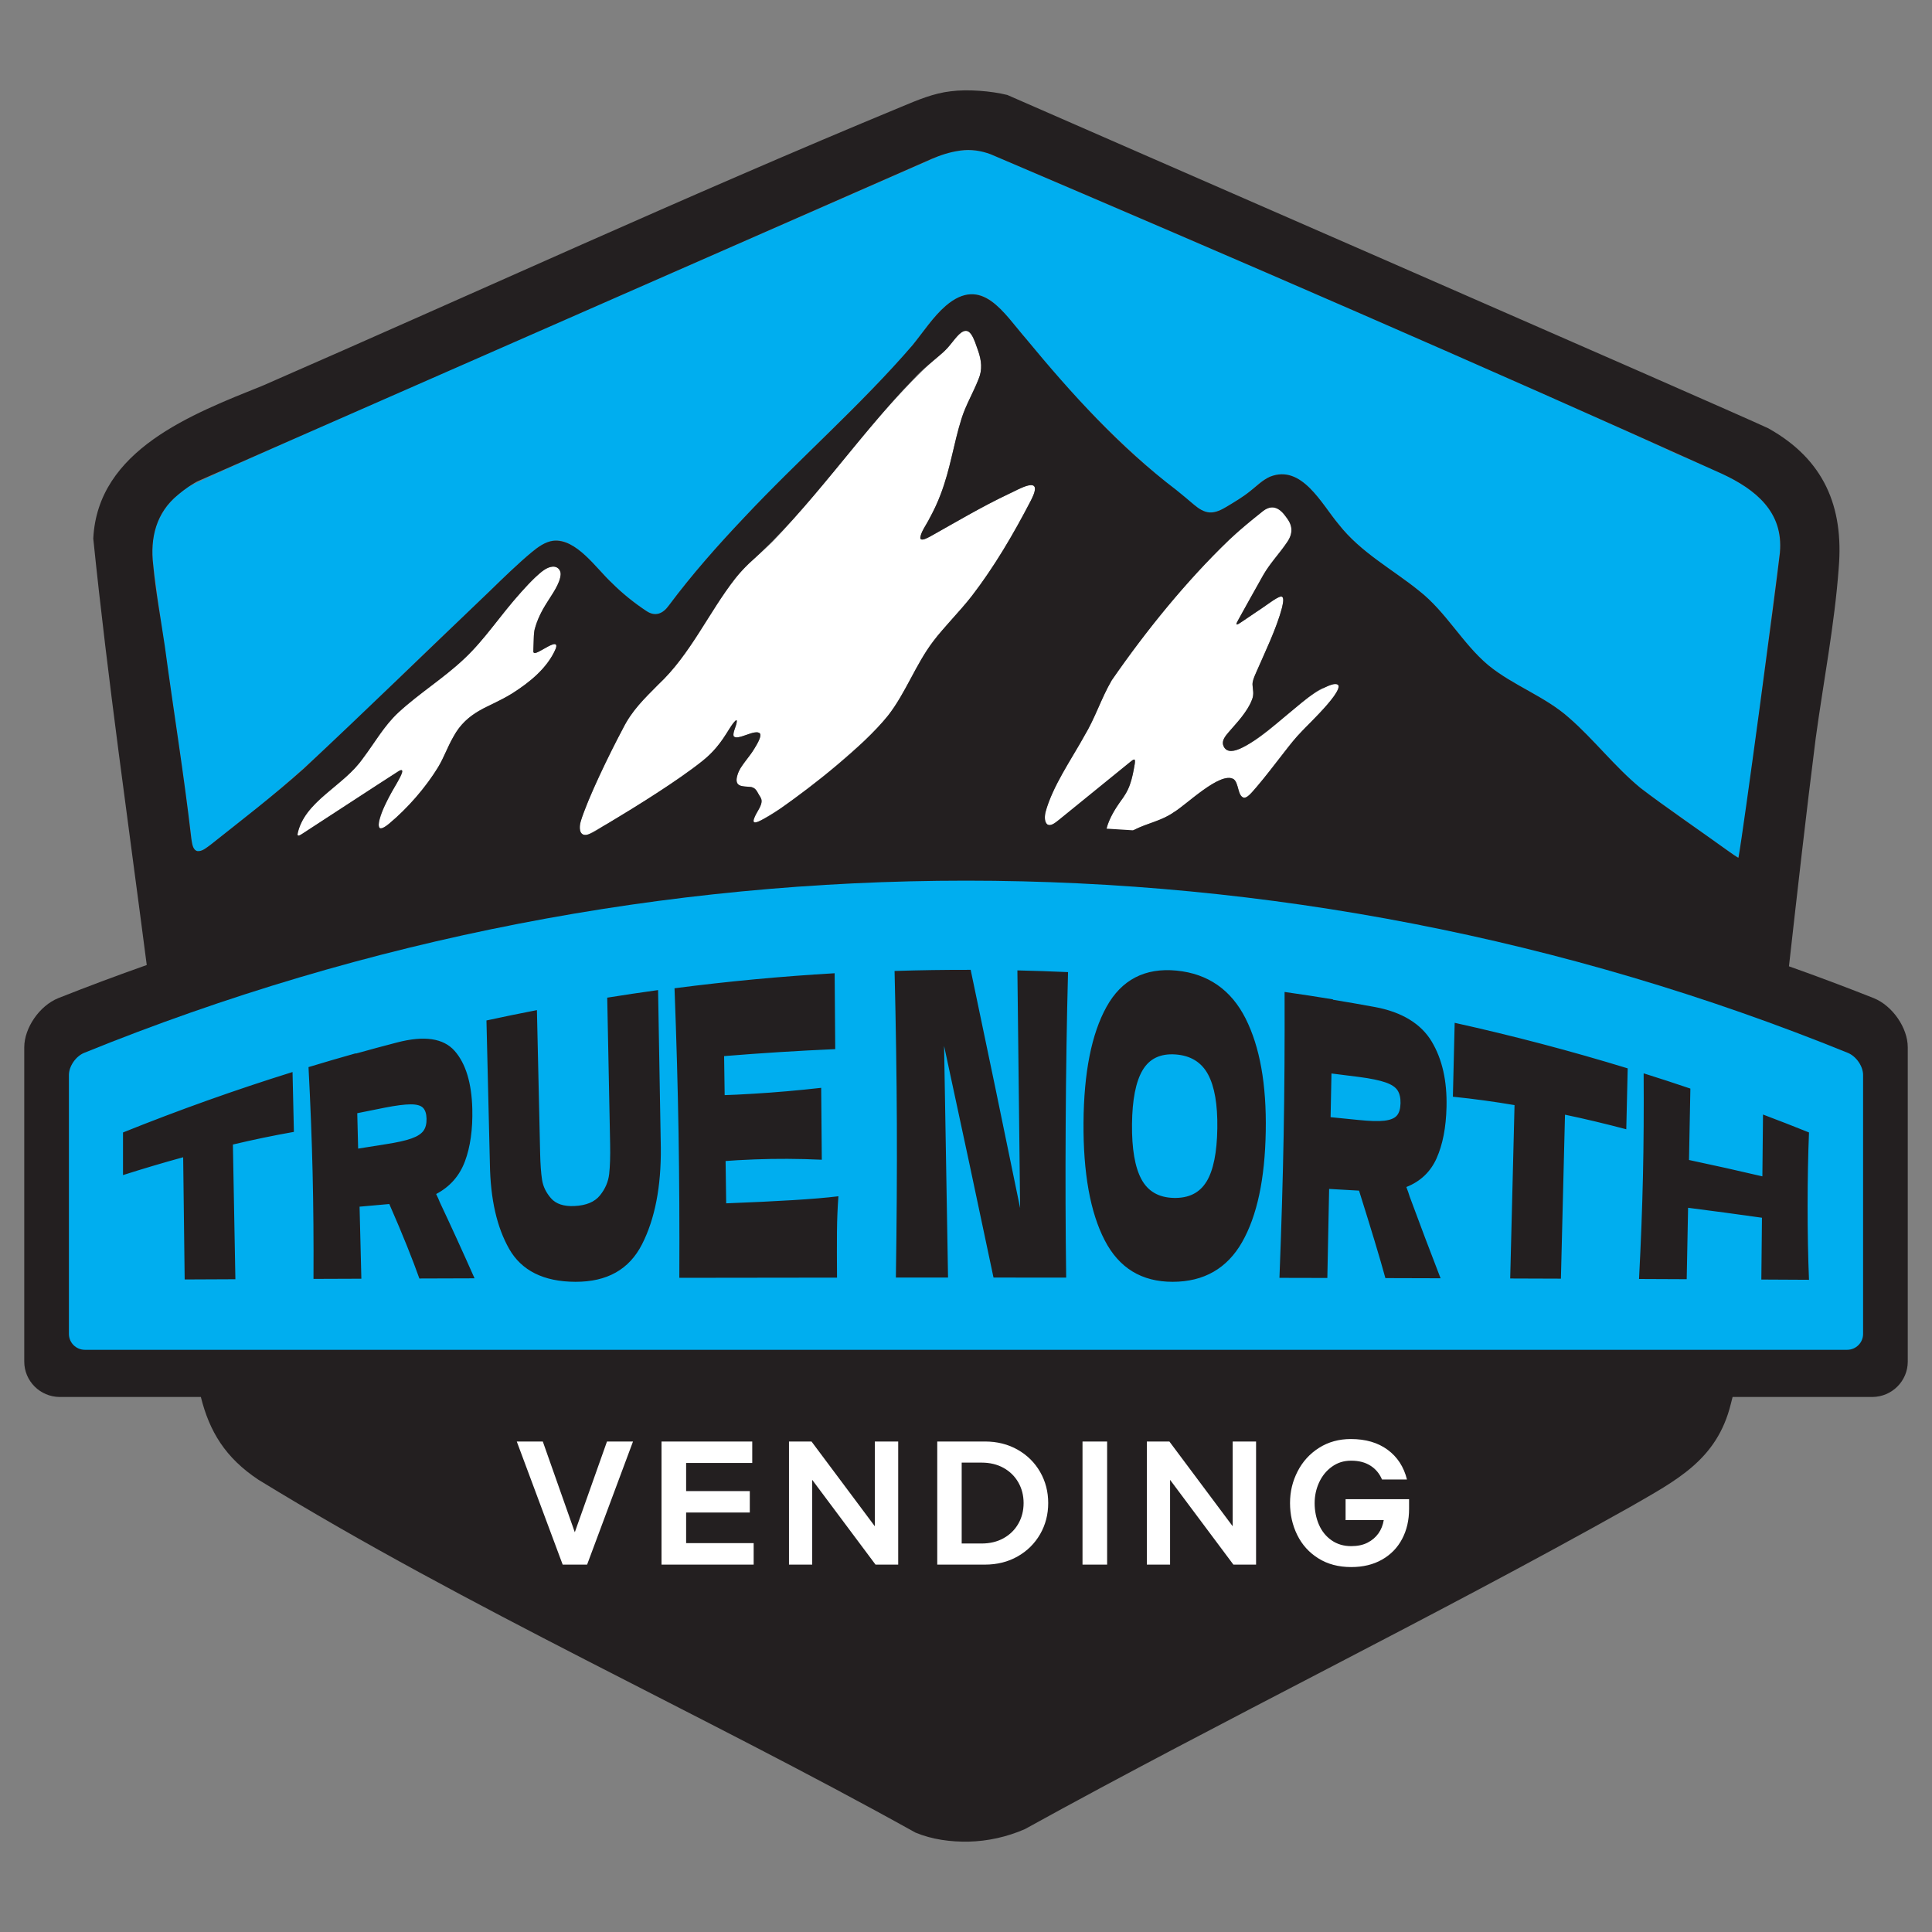
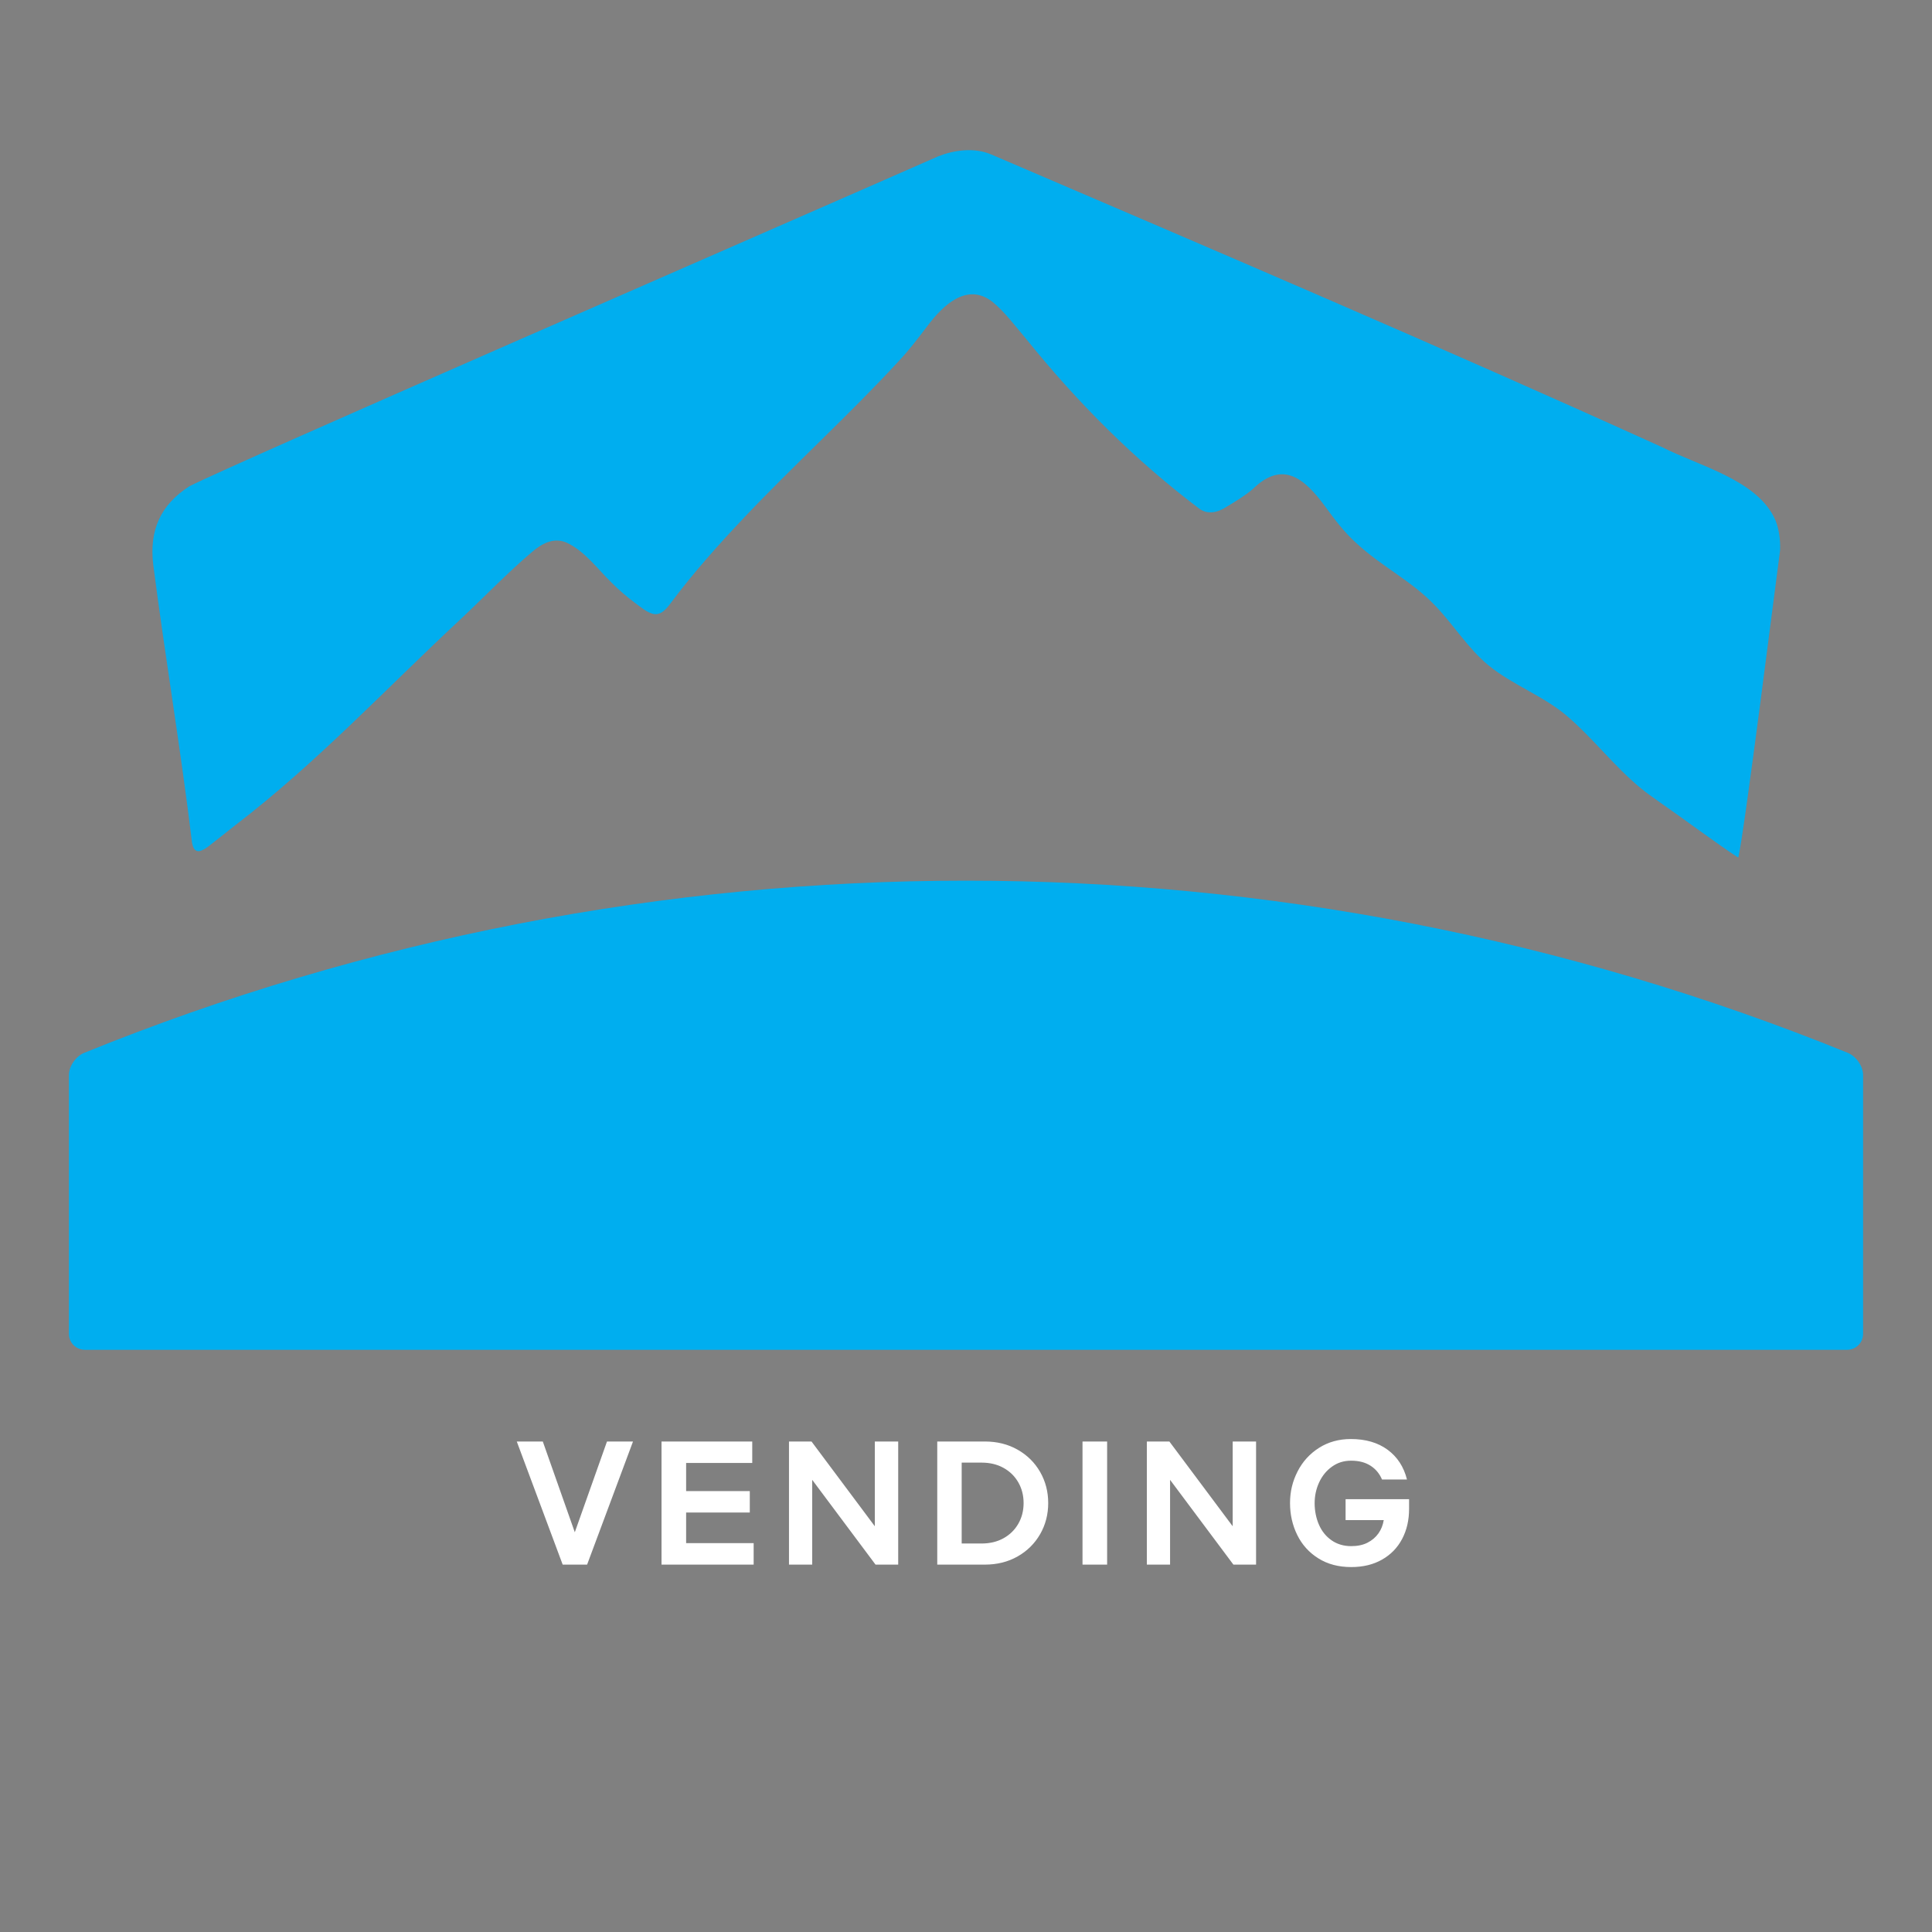
<svg xmlns="http://www.w3.org/2000/svg" id="Layer_1" data-name="Layer 1" viewBox="0 0 1080 1080">
  <rect x="0" y="0" width="1080" height="1080" fill="#808080" stroke="none" />
  <defs>
    <style>.cls-1{fill:#231f20}.cls-2{fill:#00aeef}.cls-3{fill:#fff}</style>
  </defs>
  <path d="M971.67 479.39c-11.91-7.73-30.82-21.89-43.39-30.6-5.54-3.96-7.73-5.41-11.35-8.41-14.2-11.71-26.2-27.31-39.75-39.07-13.43-12.02-31.34-18.08-45.18-29.44-11.37-9.39-19.38-22.54-29.57-33.15-13.38-14.13-29.73-21.68-44.26-35.14-6.81-6.13-12.05-13.14-17.47-20.56-11.59-15.76-23.76-25.89-40.41-9.61-4.49 3.82-9.61 6.88-14.65 9.9-4.73 3.1-10.44 4.65-15.39.93-36.31-27.46-68.07-59.33-96.62-94.79-6.06-7.05-11.88-15.11-19.07-20.91-14.17-10.74-27.52 2.19-36.14 13.71-5.56 7.3-10.21 13.47-16.38 20-27.61 29.95-58.22 57.6-86.05 87.07-14.44 15.25-28.4 30.89-40.98 47.71-2.61 3.53-5.8 7.4-10.42 6-3.51-1.08-6.53-3.78-9.6-5.99-4.6-3.45-8.95-7.13-12.98-11.21-7.93-7.67-15.22-17.98-25.54-22.61-7.27-2.94-13.77.74-19.4 5.62-13.07 11.05-27.11 25.6-39.74 37.43-41.51 38.63-80.37 80.29-125.55 114.84-5.16 4.03-10.24 8.17-15.42 12.14-1.76 1.31-4.51 3.05-6.25 2.45-1.82-.7-2.21-2.32-2.74-4.45-6.21-51.73-15.04-103.88-21.69-155.47-2.32-19.17 3.89-33.49 20.21-43.96 26.32-13.33 315.58-139.09 418.61-184.44 8.78-3.48 20.13-5.14 29.74-.98 125.21 53.7 251.02 107.37 375.2 163.72 20.21 10.23 51.41 17.82 62.13 38.75 2.94 5.58 3.76 13.12 3.5 18.85-2.94 21.91-19.89 157.01-23.34 171.69h-.04Z" class="cls-2" />
-   <path d="M514.69 301.44c1.68.93 5.06-1.55 6.9-2.42 13.98-7.9 28.22-16.26 42.54-23.01 3.26-1.24 13.36-7.79 14.39-3.29.18 2.13-1.34 5.36-2.5 7.59-10.07 19.27-21.23 38.43-34.76 55.35-4.7 5.75-9.99 11.32-14.83 17.01-12.26 13.38-18.1 31.05-28.85 45.81-4.57 6.17-9.54 11.05-15.14 16.36-18.9 16.86-37.73 33.12-57.9 44.18-7.56 3.51.23-6.67.83-9.21 1.04-2.84-.09-3.72-.95-5.28-.68-1.1-1.26-2.29-2.13-3.27-1.35-1.62-3.83-1.45-5.8-1.56-5.63-.12-5.45-3.96-3.5-8.52.6-2.77 19.28-23.39 8.94-21.69-2.92.16-9.99 4.19-11.78 2.12-.61-1.6.56-3.54.95-5.21.2-.81 1.56-4.4.22-3.64-2.91 2.62-6.31 9.72-9.48 13.38-2.54 3.3-5.33 6.11-8.45 8.68-16.09 12.77-45.1 31.16-64.57 41.69-6.82 1.76-4.63-7.15-3.03-10.9 4.33-11.99 15.37-35.36 22.51-48.47 5.03-10.07 11.9-16.58 19.64-24.41 18.04-16.84 28.22-40.38 43.1-59.38 5.95-7.72 14.24-13.93 21.01-20.67 33.4-34.97 60.54-76.74 97.49-108.01 3.2-3.1 7.4-11.31 11.66-9.41 2.26 1.2 4.09 6.32 5.61 10.91 1.82 5.26 2.48 10.47.2 15.79-2.82 7.29-7.25 14.71-9.51 22.1-4.52 14.27-6.1 27.74-11.72 42.42-1.94 5.18-4.42 10.26-7.12 15.03-1.16 2.09-2.45 4.28-3.32 6.12-.89 1.89-1.22 3.26-.69 3.78l.05.04ZM691.25 349.12c.85.03 1.78-.87 2.63-1.33 3.68-2.46 11.32-7.67 16.21-10.99 6.49-4.69 8.64-5.16 6.34 3.77-3.4 12.51-10.7 26.6-15.69 38.93-1.13 3.27-.26 4.89-.14 7.51.09 4.66-3.34 9.53-6.23 13.41-3.06 4.21-7.38 7.99-10.11 12.37-1.81 3.39.22 7.19 4.21 7.01 1.74-.06 3.41-.76 5.09-1.5 7.27-3.35 13.59-8.26 19.65-13.44 7.62-6.51 14.81-13.43 23.44-18.48 3.89-2.13 10.12-5.67 11.64-3.17.25 6.05-16.42 20.92-20.81 25.86-8.68 9.24-16.54 21.1-24.91 30.71-3.79 4.25-6.84 8.84-9.33 4.24-1.18-2.51-1.45-6.58-3.59-8.44-7.48-4.68-26.94 14.78-33.71 18.61-6.05 4.29-13.37 5.74-20.1 8.83-3.47 1.6-6.83 3.54-10.24 5.26-15.48 7.79-3.26-15.66.7-20.24 4.02-4.95 6.37-11.2 7.41-17.57.17-1.67 1.24-4.86.5-5.82-.6-.32-1.61.73-2.28 1.19-7.51 6.08-31.5 25.6-40.01 32.5-1.78 1.36-4.46 3.83-6.5 2.49-6.94-6.9 16.35-40.74 20.72-49.47 6.1-10.05 9.33-20.82 15.31-31.06 20.61-29.61 44.63-59.48 71.15-83.54 4.03-3.52 8.3-6.98 12.5-10.33 6.51-5.77 11.25-1.75 15.08 4.42 3.99 5.98.62 10.9-3.9 16.69-4.24 5.43-8.5 10.58-11.67 16.67-3.19 5.71-8.98 16.09-11.88 21.31-1.17 2.13-1.81 3.38-1.51 3.59l.03.02ZM298.37 356.59c.09 2.38-.23 5.04-.24 7.37-.08 1.08.76 1.27 1.62.94 4.32-1.56 15.95-10.77 9.13 1.39-7.62 12.96-22.55 22.29-35.74 28.31-8.24 3.53-15.18 9.09-19.62 17.17-3.77 6.56-6.04 13.57-10.28 19.78-6.59 10.04-15.91 20.73-25.36 28.6-3.15 2.72-7.44 5.23-5.85-1.3 2.01-7.75 6.11-14.77 10.03-21.41.67-1.36 5.58-9.25.59-6.25-8.91 5.73-43.91 28.6-53.82 35.03-5.07 3.5-1.35-4.5.54-8.03 6.93-12.2 21.49-19.48 30.79-30.86 8.02-9.48 13.38-20.55 22.62-29.08 12.44-11.46 27.07-20.26 39.1-32.27 12.3-12.41 22.92-29.26 36.76-42.67 3.87-3.91 11.7-10.41 14.59-3.72 1.29 3.69-3.58 11.3-6.82 16.25-4.03 6.42-7.97 13.34-8.04 20.61v.15Z" class="cls-3" />
-   <path d="M1047.42 557.96c-15.71-6.23-31.51-12.16-47.38-17.79 4.79-42.63 9.59-85.2 14.94-127.4 4.29-31.53 10.56-63.51 12.88-95.31 2.85-34.2-8.2-60.57-39.25-77.97l-.11-.06c-22.2-10.46-403.09-176.5-425.39-186.34-8.95-2.24-22.26-3.3-31.66-2.06-9.59 1.09-18.45 4.86-27.48 8.63C384.21 109.21 265.8 163.69 147.04 215.5c-39.62 15.95-92.46 35.89-94.9 85.57 8.18 79.67 19.62 158.94 29.89 238.38-16.57 5.85-33.05 12.01-49.44 18.51-10.53 4.25-19.02 16.64-19.03 27.48v175.71c0 10.84 8.84 19.69 19.77 19.77h78.95c4.82 19.33 13.69 33.98 32.16 46.25 117.8 72.25 246.42 130.01 367.3 197.26 9.32 3.88 19.68 5.24 29.71 5.06 10.74-.26 21.39-2.62 31.41-6.97 111.73-61.67 226.96-117.56 338.21-180.02 26-15.01 48.77-26.27 56.48-57.75.34-1.23.66-2.52.98-3.83h78.15c10.92-.07 19.77-8.92 19.77-19.77V585.44c0-10.84-8.5-23.23-19.03-27.48ZM424.93 445.35c-1.48-2.03-1.89-4.64-4.93-5.39-4.91-.55-9.91.23-7.74-6.77 1.54-5.32 6.66-9.76 9.43-14.68 2.09-3.4 4.03-7.09 3.16-8.44-2.5-2.99-12.85 4.45-14.78 1.36-.46-2.22 1.55-5.67 1.74-7.67.58-3.61-3.4 2.52-4 3.53-2.19 3.6-4.7 7.36-7.13 10.26-2.59 3.14-5.2 5.57-8.28 8.05-13.03 10.47-35.8 24.62-53.16 35.05-4.09 2.18-7.4 5.15-11.5 6.07-4.08.45-4.06-4.49-3.14-7.43 4.03-13.18 15.56-36.8 23.5-51.82 5.12-10.32 11.96-16.81 19.85-24.78 18.04-16.84 28.22-40.39 43.1-59.38 2.35-2.93 4.91-5.73 7.67-8.39 34.45-30.68 60.35-70.54 92.32-103.46 4.94-5.51 11.03-9.8 16.5-14.76 3.09-2.87 5.75-7.01 8.54-9.72 6.23-6.1 8.38 2.71 10.72 9.16 1.82 5.26 2.48 10.47.2 15.79-2.85 7.36-7.32 14.85-9.57 22.31-4.44 14.13-6.05 27.47-11.57 42-1.73 4.61-3.87 9.21-6.24 13.5-1.47 3.21-5.4 8.11-5.08 11.32.82 1.45 3.88-.42 5.37-1.12 14.36-8.02 28.93-16.71 43.62-23.65 6.26-2.88 20.36-11.39 12.88 3.21-9.63 18.65-20.54 37.26-33.25 53.78-6.73 8.62-15.03 16.74-21.49 25.26-9.76 12.66-15.35 28.81-25.13 41.31l-.12.15c-14.7 18.08-41.57 38.76-59.97 51.87-3.72 2.58-8.7 5.77-12.55 7.4-2.21.9-3.34.65-2.27-1.97 1.16-3.63 5.96-8.13 3.27-11.95Zm193.64 17.87c1.28-5.49 4.59-10.63 7.75-15.19 2.21-3.07 4.08-5.74 5.37-9.56 1.2-3.53 2.05-7.76 2.62-11.34.21-1.42.21-2.27-.09-2.49-.61-.32-1.61.73-2.28 1.19-7.51 6.08-31.5 25.6-40.01 32.5-1.78 1.36-4.46 3.83-6.49 2.49-1.25-.87-1.81-3.45-1.01-6.72 4.21-15.04 13.98-28.73 21.73-42.74 6.1-10.05 9.33-20.81 15.3-31.06 19.02-27.6 41.81-55.55 65.7-78.61 5.7-5.36 11.82-10.38 17.95-15.26 5.71-4.97 10.06-2.85 14 2.81 3.71 4.7 3.69 9.42.17 14.17-4.27 6.3-9.3 11.42-12.94 17.77-4.13 7.26-11.65 20.77-14.51 26.02-.26.61-.8 1.39-.57 1.84.85.11 1.65-.72 2.78-1.36 2.73-1.8 5.95-4.04 8.95-6.05 3.77-2.31 10.3-7.7 13.16-8.21h.08c2.03.27.69 4.74.45 6.16-3.06 11.7-9.74 25.47-14.87 37.19-.82 1.78-1.69 4.27-1.65 5.75.11 2.87 1.02 5.6-.29 8.62-2.68 6.91-8.26 12.6-13.23 18.38-1.62 1.83-3.44 4.19-2.98 6.58 4.58 16.85 46.42-29.24 56.41-31.58 1.61-.8 3.63-1.66 5.19-2 12-2.03-15.03 23.49-17.24 25.99-4.06 4.05-6.75 7.65-10.42 12.39-4.46 5.76-10.39 13.4-15.03 18.88-3.06 3.57-5.38 6.4-7.3 6.12-3.52-.97-2.74-8.21-5.62-10.32-7.48-4.68-26.95 14.78-33.71 18.61-6.57 4.65-14.68 6-21.84 9.66-.22.07-.46.18-.73.3-4.93-.34-9.87-.65-14.81-.93Zm-519.1-186.6c1.85-1.58 3.8-3.03 5.42-4.16.34-.23.66-.45.97-.66 2.33-1.56 3.67-2.31 4.32-2.64 16.31-7.29 254.38-111.66 360.8-158.46 27.99-12.26 45.1-19.83 49.87-21.9 4.69-1.97 9.79-3.8 16.21-4.68 5.65-.78 11.35.1 16.74 2.11 136.68 58.27 273.47 117.52 408.99 178.71 18.52 8.62 34.21 21.24 32.21 43.78v.14c-2.43 21.59-20.35 155.02-23.17 170.55-.03.45-4.6-2.86-6.88-4.49-13.42-9.72-34.8-24.33-48.03-34.53-14.2-11.71-26.2-27.31-39.75-39.07-13.43-12.02-31.34-18.08-45.18-29.44-14.44-12.11-23.63-29.75-38.55-41.47-15.03-12.21-32.76-21.48-45.17-37.37-9.5-11.25-20.52-33.65-38.37-26.54-4.22 1.89-7.51 5.31-11.13 8.12-4.08 3.3-8.68 5.98-13.14 8.68-2.8 1.66-6 3.33-9.3 3.16-3.13-.07-6.31-2.15-8.78-4.24-3.24-2.73-6.46-5.51-9.78-8.15-31.99-24.33-58.61-53.72-84.15-84.63-12.44-14.22-24.64-35.9-44.95-18.47-6.95 6-12.81 14.94-18.48 21.91-29.31 34.02-63.81 63.96-94.36 96.59-14.84 15.65-29.1 31.79-42 49.08-3.27 4.58-7.61 6.29-12.43 3.05-6.85-4.53-13.57-9.91-19.4-15.77-8.7-8.02-19.81-24.98-32.84-23.53-4.43.58-8.41 3.47-12.11 6.54-7.02 5.8-16.4 14.88-23.39 21.7-34.76 33.17-68.8 66.36-103.9 99.17-16.66 14.9-34.54 28.61-52.06 42.53-2.24 1.57-4.61 3.84-7.39 3.53-2.71-.68-2.93-4.49-3.38-7.08-4.1-35.81-9.99-71.53-14.76-107.26-2.13-14.53-5.24-31.3-6.53-45.64-1.84-15.05 1.71-29.33 13.82-39.15Zm200.41 88.22c2.07-.7 6.36-3.66 8.73-4.47 1.91-.78 3.08-.22 1.96 2.44-4.73 10.86-14.45 18.52-24.24 24.82-12.88 7.99-25.07 9.67-32.94 24.33-3.19 5.51-5.15 11.34-8.38 16.72-6.97 11.48-17 23-27.46 31.73-1.36 1.14-4.02 3.2-5.25 2.55l-.07-.04c-2.85-4.03 7.28-21.22 9.71-25.31.58-1.16 5.47-9.03 1.13-6.67-10.59 6.71-43.89 28.57-54.26 35.26-.4.25-.76.47-1.07.62-.79.38-1.26.47-1.44-.18 3.22-18.6 26.2-27.42 36.61-42.77 6.64-8.78 11.78-18.22 20.01-25.79 11.58-10.64 25-18.89 36.48-29.75 12.19-11.43 19.44-23.53 32.06-37.47 2.65-2.99 5.25-5.74 7.65-8.02 3.71-3.35 6.16-5.74 9.8-6.07 2.38-.16 4.48 1.29 4.5 4.18-.33 5.38-4.56 10.83-7.39 15.47-3.4 5.23-5.65 9.96-7.22 15.67-.58 3.26-.5 9.34-.66 12.13.04 1.02 1.02.88 1.73.62Z" class="cls-1" />
  <path d="M1032.59 754.55H47.41c-4.91-.02-8.89-4-8.89-8.89V600.94c0-4.89 3.82-10.46 8.55-12.4 316.08-128.33 669.78-128.33 985.86 0 4.73 1.94 8.55 7.51 8.55 12.4v144.72c0 4.89-3.98 8.87-8.89 8.89Z" class="cls-2" />
-   <path d="M164.29 632.73c-11.74 2.07-23.11 4.46-34.1 7.07.46 25.1.92 50.2 1.39 75.3-9.45.04-18.9.09-28.35.13-.28-22.77-.56-45.55-.84-68.32-11.02 3.01-22.23 6.35-33.63 9.97v-23.82c31.23-12.56 62.85-23.83 94.77-33.79.25 11.15.51 22.31.76 33.46ZM259.89 649.22c-3.02 8.11-8.39 14.19-16.08 18.25.96 1.94 1.64 3.46 2.04 4.57 6.47 13.73 12.95 27.93 19.43 42.55-10.28.03-20.57.06-30.85.1-3.58-10.1-9.19-24.27-16.81-41.63-5.54.48-11.09.98-16.62 1.48.33 13.42.66 26.84 1 40.27-8.92.03-17.84.07-26.76.1.11-21.09-.05-40.92-.49-59.33-.43-18.41-1.2-38.15-2.29-59.06 8.79-2.67 17.6-5.24 26.43-7.72v.17c7.67-2.15 15.36-4.22 23.06-6.22 15.18-3.96 25.92-2.39 32.17 4.69 6.25 7.07 9.55 18.05 9.9 32.52.27 11.34-1.1 21.15-4.12 29.25Zm-60.18-26.93c.16 6.6.33 13.19.49 19.79 5.07-.83 10.15-1.63 15.23-2.42 6.4-.99 11.23-2.04 14.49-3.21 3.26-1.16 5.52-2.59 6.76-4.28 1.24-1.69 1.83-3.97 1.76-6.85-.07-2.74-.73-4.77-1.97-6.05-1.24-1.28-3.53-1.93-6.86-1.93-3.33 0-8.23.62-14.7 1.89-5.07 1-10.14 2.02-15.21 3.06ZM339.44 557.7c9.46-1.52 18.94-2.93 28.43-4.24.51 29.36 1.02 58.71 1.53 88.07.22 21.7-3.28 39.83-10.48 53.98-7.2 14.19-19.6 21.06-37.22 21.03-17.85-.03-30.2-6.33-37.07-18.39-6.87-12.11-10.46-27.72-10.78-47.42l-1.92-80.28c9.39-2.04 18.79-3.97 28.21-5.79.6 26.72 1.2 53.44 1.8 80.17.14 6.05.49 10.94 1.07 14.68.58 3.75 2.25 7.18 5.01 10.34s7.13 4.62 13.12 4.33c6.52-.31 11.25-2.26 14.22-5.92 2.96-3.65 4.69-7.67 5.17-12.01.48-4.34.66-9.89.53-16.65l-1.62-81.9ZM405.93 672.67c28.84-1.12 49.77-2.33 62.75-3.95-.48 6.42-.75 13.02-.81 19.82-.06 6.8-.05 15.35.03 25.66-29.39.02-58.77.06-88.15.11.13-28.83-.02-55.85-.43-80.99-.42-25.13-1.17-52.11-2.26-80.87 29.75-3.86 59.6-6.66 89.51-8.4l.33 42.42c-20.73.91-41.44 2.21-62.12 3.9.1 7.27.21 14.55.31 21.82 3.67-.09 9.08-.38 16.26-.8 12.14-.72 24.7-1.82 37.69-3.28.12 13.4.23 26.8.35 40.19-12.95-.6-25.48-.65-37.58-.18-7.15.28-12.55.59-16.2.9l.33 23.64ZM597.04 543.44c-.7 26.51-1.14 54.93-1.32 85.23-.18 30.47-.09 58.98.28 85.51-13.54 0-27.08-.01-40.62-.02-9.08-43.16-18.29-86.4-27.63-129.5.75 43.16 1.49 86.33 2.21 129.5H500.8c.47-30.57.66-59.19.55-85.83-.11-26.48-.54-55.01-1.28-85.56 14.18-.45 28.36-.66 42.54-.63 9.35 44.38 18.57 88.86 27.65 133.18-.5-44.28-1.01-88.56-1.53-132.86 9.44.21 18.88.53 28.31.96ZM617.5 693.26c-8.05-15.58-12.01-37.56-11.81-65.75.2-27.87 4.46-49.53 12.85-64.66 8.38-15.14 21.46-21.98 39.14-20.28 17.75 1.72 30.63 10.94 38.61 26.77 7.98 15.87 11.73 36.8 11.27 63.11-.46 26.76-4.88 47.24-13.22 61.91-8.35 14.63-21.27 22.17-38.81 22.18-17.32.01-29.97-7.68-38.03-23.28Zm56.97-32.75c3.81-6.3 5.83-16.21 6.02-29.8.2-13.28-1.53-23.29-5.18-30.1-3.65-6.79-9.72-10.57-18.22-11.17-8.42-.59-14.54 2.35-18.36 8.79-3.82 6.44-5.79 16.52-5.93 30.16-.14 13.8 1.63 24.09 5.28 30.84 3.66 6.75 9.66 10.2 18.01 10.41 8.43.22 14.55-2.84 18.36-9.15ZM803.09 647.44c-3.41 7.64-9.05 12.99-16.93 16.11.86 2.24 1.46 3.98 1.81 5.22 5.78 15.64 11.55 30.92 17.32 45.79l-30.85-.09c-3.08-11.31-7.98-27.42-14.73-48.9-5.57-.33-11.14-.64-16.72-.95-.33 16.59-.67 33.18-1 49.77l-26.77-.06c1.11-28.47 1.9-55.06 2.35-79.84.45-24.78.62-51.42.52-79.98 9.02 1.28 18.04 2.66 27.04 4.14v.21c7.82 1.28 15.63 2.64 23.42 4.07 15.37 2.84 25.95 9.53 31.81 19.35 5.86 9.86 8.6 21.95 8.25 36.57-.27 11.46-2.12 20.93-5.52 28.57Zm-58.79-47.38c-.16 8.15-.33 16.3-.49 24.45 5.13.49 10.26 1.01 15.38 1.54 6.45.67 11.34.82 14.65.43 3.32-.39 5.64-1.32 6.96-2.81 1.33-1.49 2.03-3.8 2.1-6.94.07-3-.49-5.41-1.66-7.22-1.18-1.81-3.43-3.3-6.75-4.45-3.33-1.15-8.25-2.19-14.79-3.04-5.13-.67-10.26-1.32-15.4-1.94ZM909.1 631.27c-11.73-3.1-23.15-5.83-34.26-8.15-.76 30.55-1.52 61.11-2.28 91.66-9.45-.04-18.9-.07-28.35-.1l2.42-96.92c-11.23-1.91-22.72-3.49-34.46-4.69.33-13.77.66-27.54 1-41.31 32.49 7.19 64.76 15.68 96.72 25.46-.26 11.35-.53 22.69-.79 34.04ZM1011.24 633.06c-.51 12.57-.77 26.29-.78 41.02 0 14.73.25 28.55.78 41.33-8.88-.05-17.76-.09-26.64-.14.12-11.52.23-23.04.35-34.55-13.74-1.95-27.51-3.8-41.3-5.56-.26 13.31-.51 26.61-.77 39.92-8.88-.04-17.77-.08-26.65-.12 1.07-20.48 1.79-39.54 2.19-57.34.4-17.8.53-36.95.39-57.62 8.73 2.74 17.44 5.58 26.12 8.52-.26 13.31-.51 26.61-.77 39.92 13.71 2.9 27.39 5.95 41.02 9.15.12-11.52.23-23.04.35-34.56 8.6 3.24 17.17 6.58 25.72 10.02Z" class="cls-1" />
  <path d="M288.88 805.81h14.55l17.89 50.73 17.99-50.73h14.55l-25.66 68.81h-13.66l-25.66-68.81ZM369.78 805.81h50.73v11.99h-36.96v15.73h35.59v11.99h-35.59v17.11h37.75v11.99h-51.51v-68.81ZM441.06 805.81h12.58l35.39 47.38v-47.38h13.07v68.81h-12.68l-35.39-47.38v47.38h-12.98v-68.81ZM523.93 805.81h26.64c6.82 0 12.91 1.52 18.28 4.57 5.37 3.05 9.57 7.19 12.58 12.44 3.01 5.24 4.52 11.04 4.52 17.4s-1.51 12.16-4.52 17.4c-3.02 5.24-7.21 9.39-12.58 12.44-5.37 3.05-11.47 4.57-18.28 4.57h-26.64v-68.81Zm37.06 54.07c3.54-1.97 6.29-4.67 8.26-8.11 1.97-3.44 2.95-7.29 2.95-11.55s-.98-8.11-2.95-11.55c-1.97-3.44-4.72-6.14-8.26-8.11s-7.64-2.95-12.29-2.95h-11.11v45.22h11.11c4.65 0 8.75-.98 12.29-2.95ZM605.13 805.81h13.76v68.81h-13.76v-68.81ZM641.11 805.81h12.58l35.39 47.38v-47.38h13.07v68.81h-12.68l-35.39-47.38v47.38H641.1v-68.81ZM766.1 819.33c-2.92-1.87-6.5-2.8-10.76-2.8s-7.65 1.12-10.76 3.34c-3.11 2.23-5.5 5.16-7.18 8.8s-2.51 7.52-2.51 11.65.8 8.32 2.41 11.99c1.6 3.67 3.96 6.59 7.08 8.75 3.11 2.16 6.77 3.24 10.96 3.24 3.54 0 6.57-.64 9.09-1.92 2.52-1.28 4.55-3 6.09-5.16s2.54-4.65 3-7.47h-21.33v-11.7h35.49v5.41c0 6.29-1.29 11.9-3.88 16.81-2.59 4.92-6.33 8.77-11.21 11.55-4.88 2.79-10.63 4.18-17.25 4.18-7.08 0-13.21-1.62-18.38-4.87-5.18-3.24-9.11-7.6-11.8-13.07-2.69-5.47-4.03-11.42-4.03-17.84s1.41-12.19 4.23-17.7c2.82-5.5 6.82-9.89 11.99-13.17 5.18-3.28 11.11-4.92 17.79-4.92 8.26 0 15.11 2 20.55 6 5.44 4 9.04 9.54 10.81 16.61h-13.96c-1.38-3.28-3.52-5.85-6.44-7.72Z" class="cls-3" />
</svg>